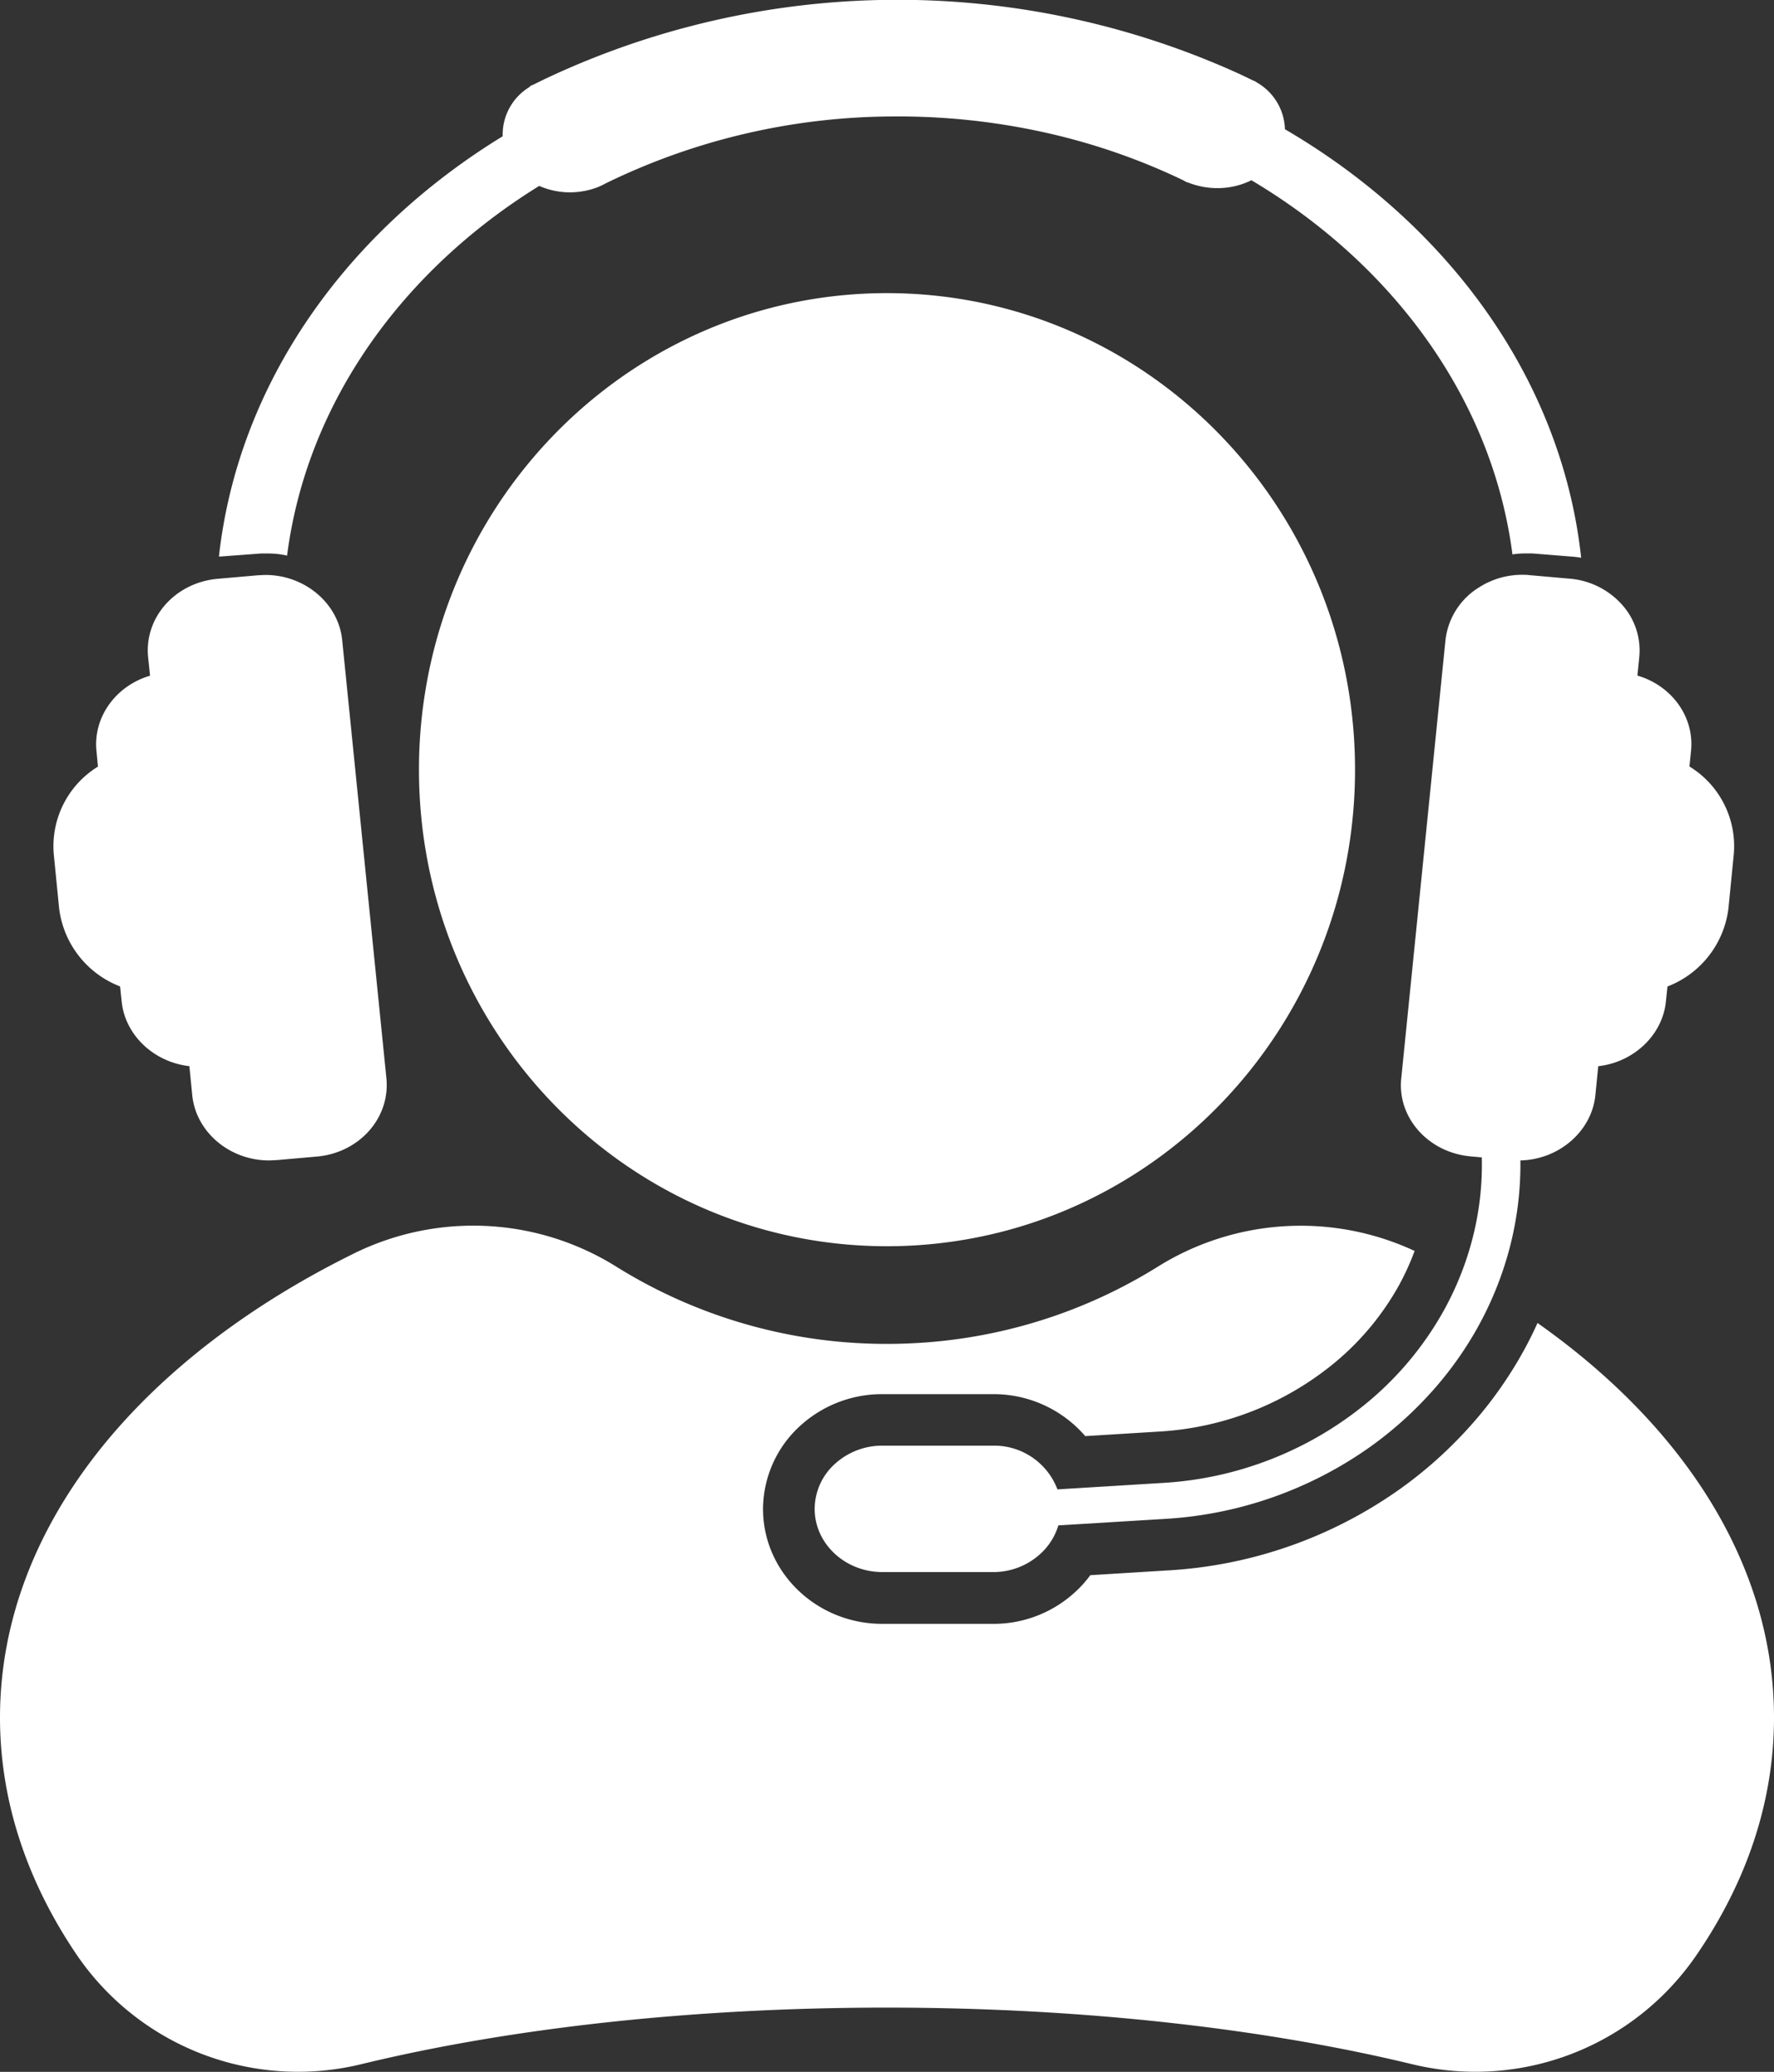
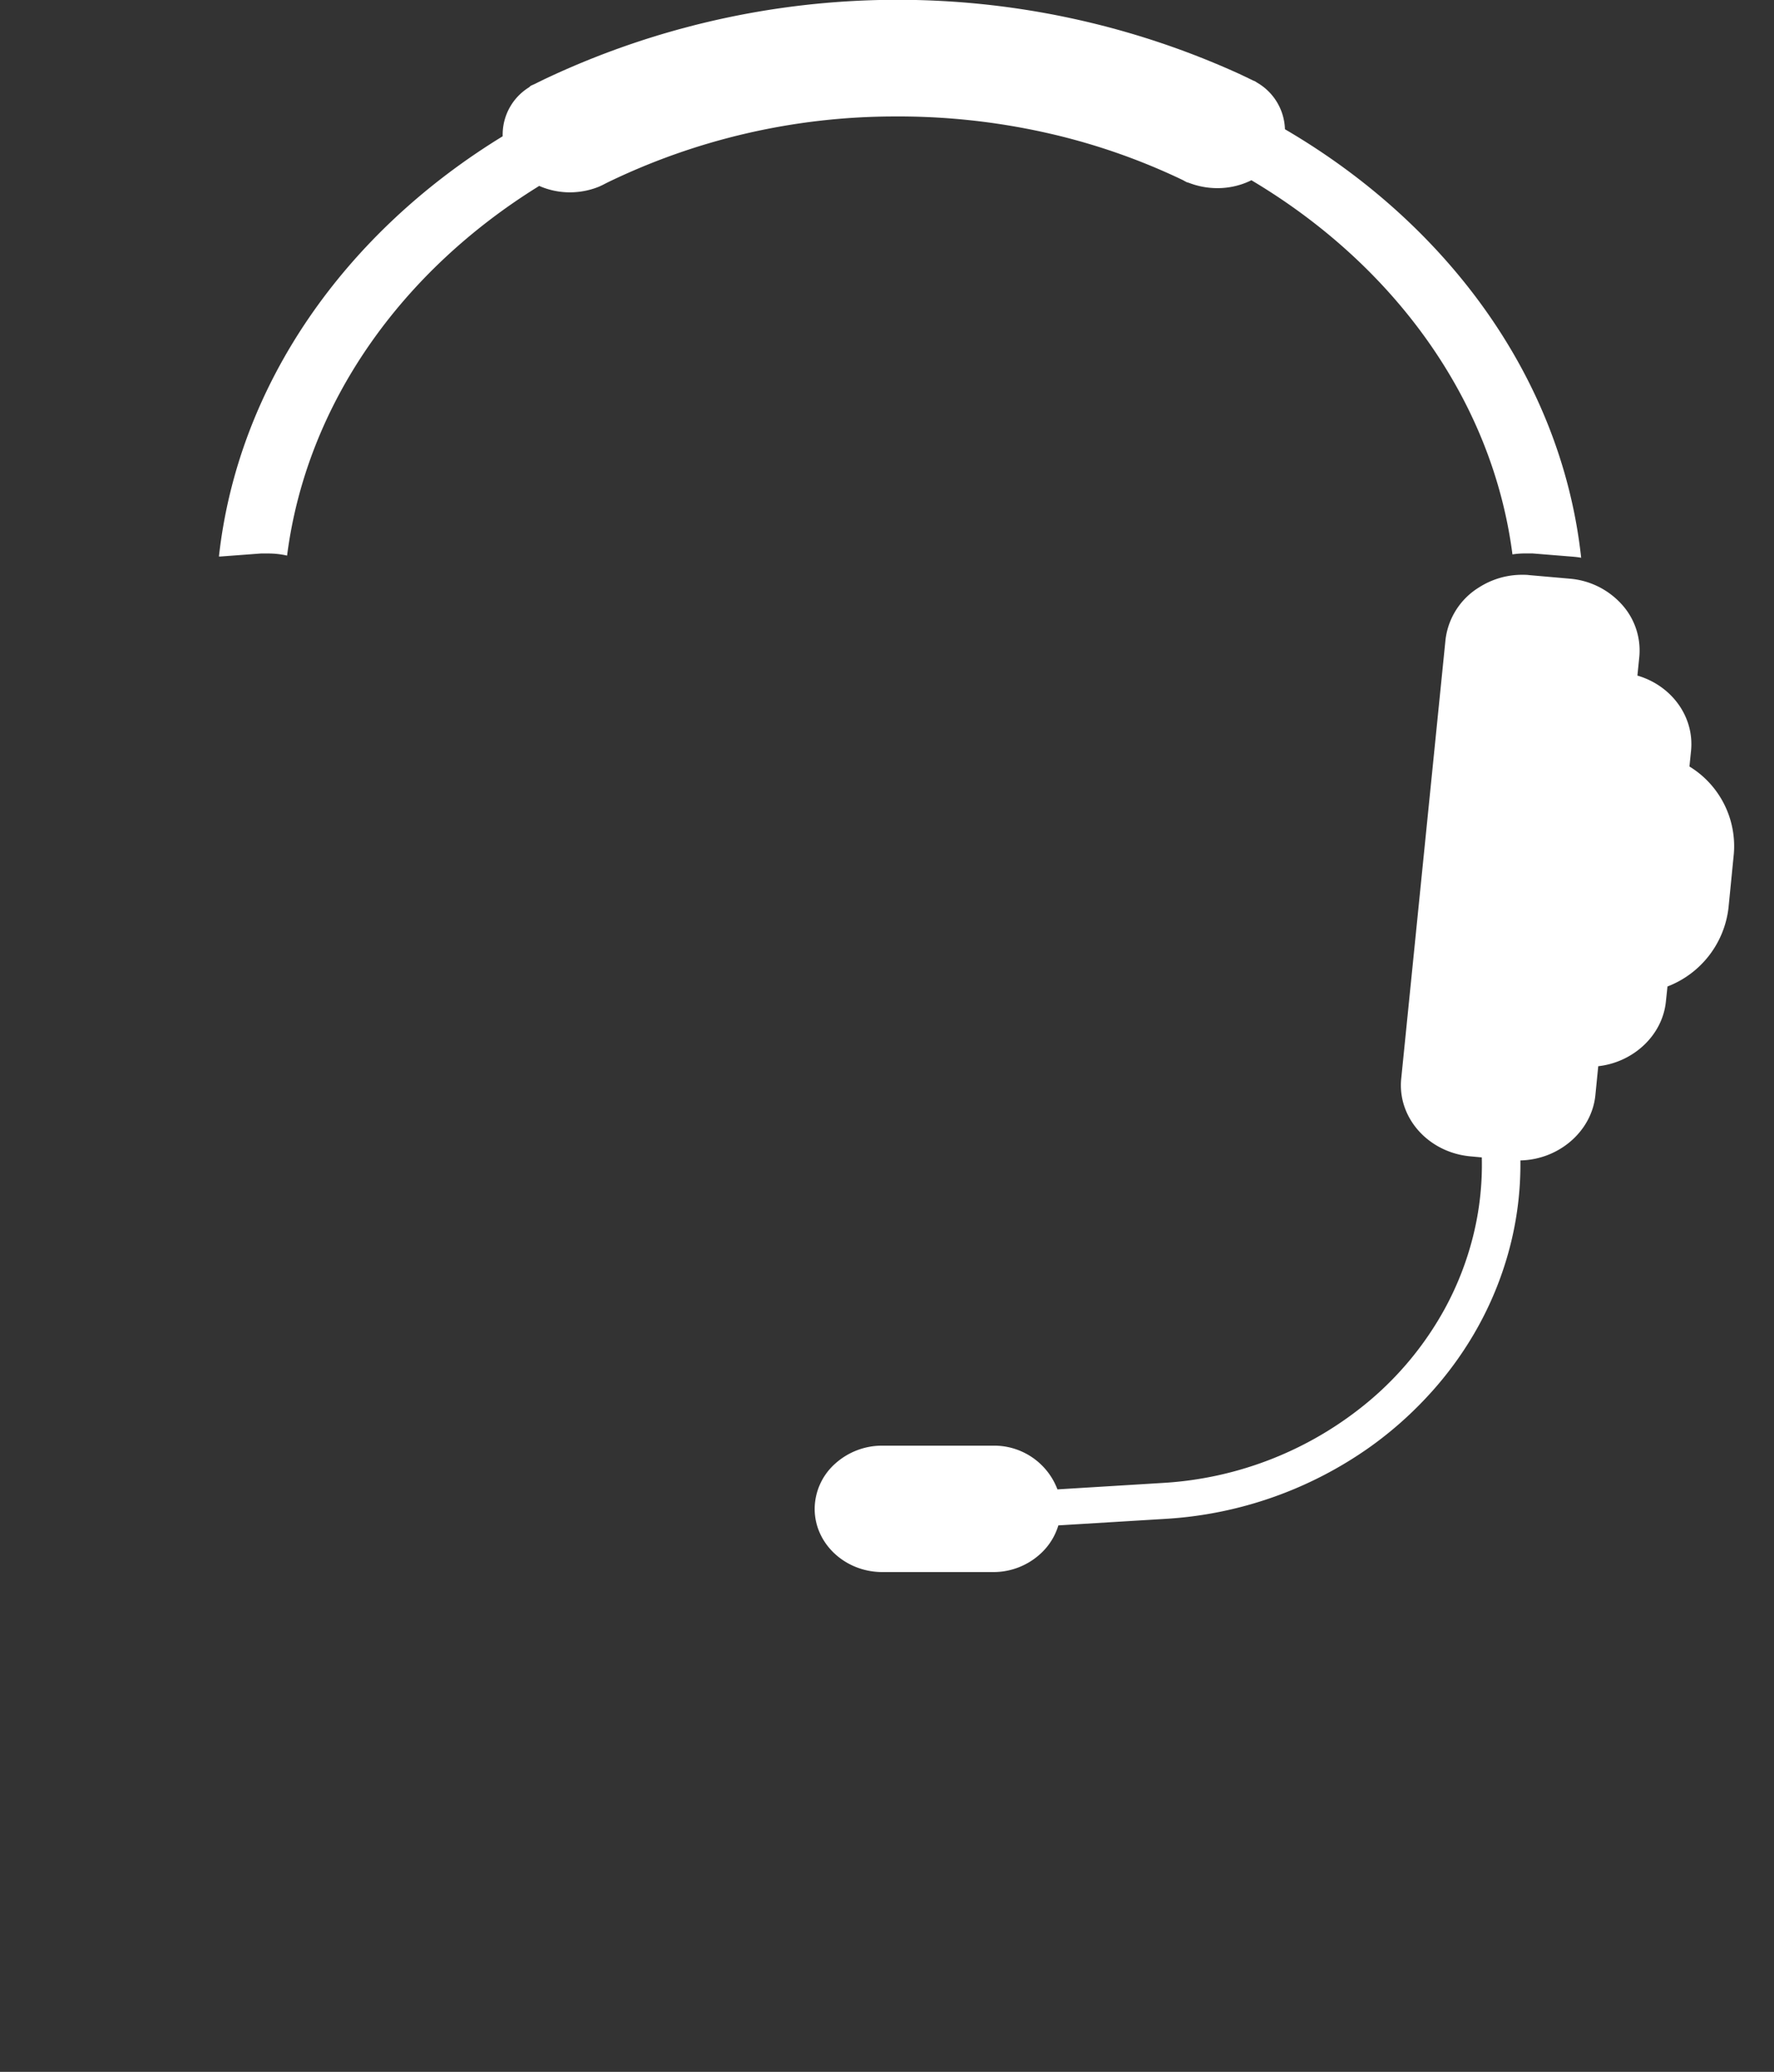
<svg xmlns="http://www.w3.org/2000/svg" viewBox="0 0 312.61 364.85">
  <rect x="0" y="0" width="312.61" height="364.85" fill="#333333" stroke="none" />
  <title>help</title>
  <g id="Layer_2" data-name="Layer 2">
    <g id="Layer_1-2" data-name="Layer 1">
      <path d="M278.63,98.22c-.45-.08-.93-.14-1.4-.18l-7.17-.58c-.42,0-.85,0-1.28,0a14.53,14.53,0,0,0-2.26.17c-3.53-27.25-20.94-51-46-65.89a13.38,13.38,0,0,1-5.92,1.39,13.88,13.88,0,0,1-5.11-.94l-.38-.11-.7-.38a112.69,112.69,0,0,0-24.57-8.43,119.07,119.07,0,0,0-26.34-2.76A116.14,116.14,0,0,0,107,32.16l-.9.46-.54.25a13.68,13.68,0,0,1-5,1,13.43,13.43,0,0,1-5.54-1.13c-24.28,15-41,38.37-44.43,65.1a15,15,0,0,0-3.34-.37c-.42,0-.85,0-1.27,0L38.88,98l-.3,0c3.38-30.46,22.35-57.09,50-74a4.11,4.11,0,0,1,0-.44,9.79,9.79,0,0,1,4.64-8.18l.3-.27.73-.33,0,0h0l.18-.09.48-.24.15-.07.77-.38.36-.17A145.48,145.48,0,0,1,218.36,13h0l1.29.61,1.13.55.37.15.42.27a9.82,9.82,0,0,1,4.86,8.18v0C255.32,39.63,275.22,66.92,278.63,98.22Z" fill="#fff" />
-       <path d="M68.09,189.87c.7,7-4.78,13.14-12.24,13.8l-7.17.63c-.43,0-.86.05-1.29.05-6.92,0-12.86-5-13.51-11.47l-.51-5.13c-6.24-.7-11.33-5.45-11.93-11.39l-.28-2.65a16.94,16.94,0,0,1-10.75-13.83l-.94-9.5A16.46,16.46,0,0,1,17.26,135L17,132.26c-.62-6,3.46-11.52,9.44-13.27l-.34-3.26c-.7-7,4.79-13.14,12.24-13.8l7.17-.63c.42,0,.85-.05,1.27-.05,6.93,0,12.87,5,13.52,11.47Z" fill="#fff" />
-       <path d="M312.61,302.46c0,14.89-4.87,29-13.62,41.77a47.21,47.21,0,0,1-50,19.31c-25.94-6.27-58-10-92.73-10s-66.81,3.69-92.75,10a47.2,47.2,0,0,1-50-19.31C4.87,331.47,0,317.35,0,302.46c0-17.18,6.49-33.38,17.92-47.59,10.89-13.51,26.27-25.23,44.83-34.32a47.59,47.59,0,0,1,46,2.6,90,90,0,0,0,47.55,13.51,91.26,91.26,0,0,0,13.83-1.05,89.86,89.86,0,0,0,33.74-12.45,47.59,47.59,0,0,1,45.41-2.87,45.05,45.05,0,0,1-2.67,5.89,47.88,47.88,0,0,1-11.09,13.52,53.38,53.38,0,0,1-31.28,12.4l-13,.8A21.32,21.32,0,0,0,175,245.51H155.48a21.39,21.39,0,0,0-14.62,5.71,19.9,19.9,0,0,0-6.4,14.51c0,11.14,9.43,20.23,21,20.23H175a21.19,21.19,0,0,0,14.6-5.73,19.59,19.59,0,0,0,2.53-2.84l13.65-.84a78.32,78.32,0,0,0,40.9-14.32,74.34,74.34,0,0,0,11.14-9.73,71.57,71.57,0,0,0,8.63-11.16,68.57,68.57,0,0,0,4.49-8.36C296.8,251.2,312.61,275.63,312.61,302.46Z" fill="#fff" />
-       <path d="M238.78,135.54c0,39-26.14,71.78-61.57,81.2a81.51,81.51,0,0,1-20.91,2.72c-45.54,0-82.47-37.57-82.47-83.92a85.09,85.09,0,0,1,.85-12.07c5.74-40.63,40.1-71.85,81.62-71.85C201.85,51.63,238.78,89.2,238.78,135.54Z" fill="#fff" />
      <path d="M305.53,150.38l-.94,9.5a16.93,16.93,0,0,1-10.75,13.84l-.28,2.65c-.6,5.93-5.69,10.69-11.92,11.39l-.51,5.13c-.65,6.33-6.42,11.32-13.21,11.46a57.91,57.91,0,0,1-2.46,17.42,60.17,60.17,0,0,1-6.7,14.74,62.59,62.59,0,0,1-7.55,9.75,66.05,66.05,0,0,1-9.79,8.55,69.42,69.42,0,0,1-36.18,12.67l-18.74,1.14a11.06,11.06,0,0,1-3.09,4.94,12.24,12.24,0,0,1-8.41,3.28H155.49c-6.57,0-11.93-5-11.93-11.13a10.72,10.72,0,0,1,3.5-7.86,12.35,12.35,0,0,1,8.43-3.27H175a11.92,11.92,0,0,1,11.34,7.7l18.45-1.13a62.22,62.22,0,0,0,36.63-14.56,57.09,57.09,0,0,0,13.16-16.09,54,54,0,0,0,5-12.79,51.86,51.86,0,0,0,1.54-13.89l-1.95-.18c-7.46-.65-13-6.84-12.24-13.79l7.79-77.15a12.55,12.55,0,0,1,5.91-9.26,14.08,14.08,0,0,1,7.6-2.22c.41,0,.85,0,1.27.06l7.17.63a13.87,13.87,0,0,1,9,4.4,12.06,12.06,0,0,1,3.2,9.4l-.33,3.26c6,1.75,10.06,7.22,9.45,13.27l-.28,2.74A16.44,16.44,0,0,1,305.53,150.38Z" fill="#fff" />
    </g>
  </g>
</svg>